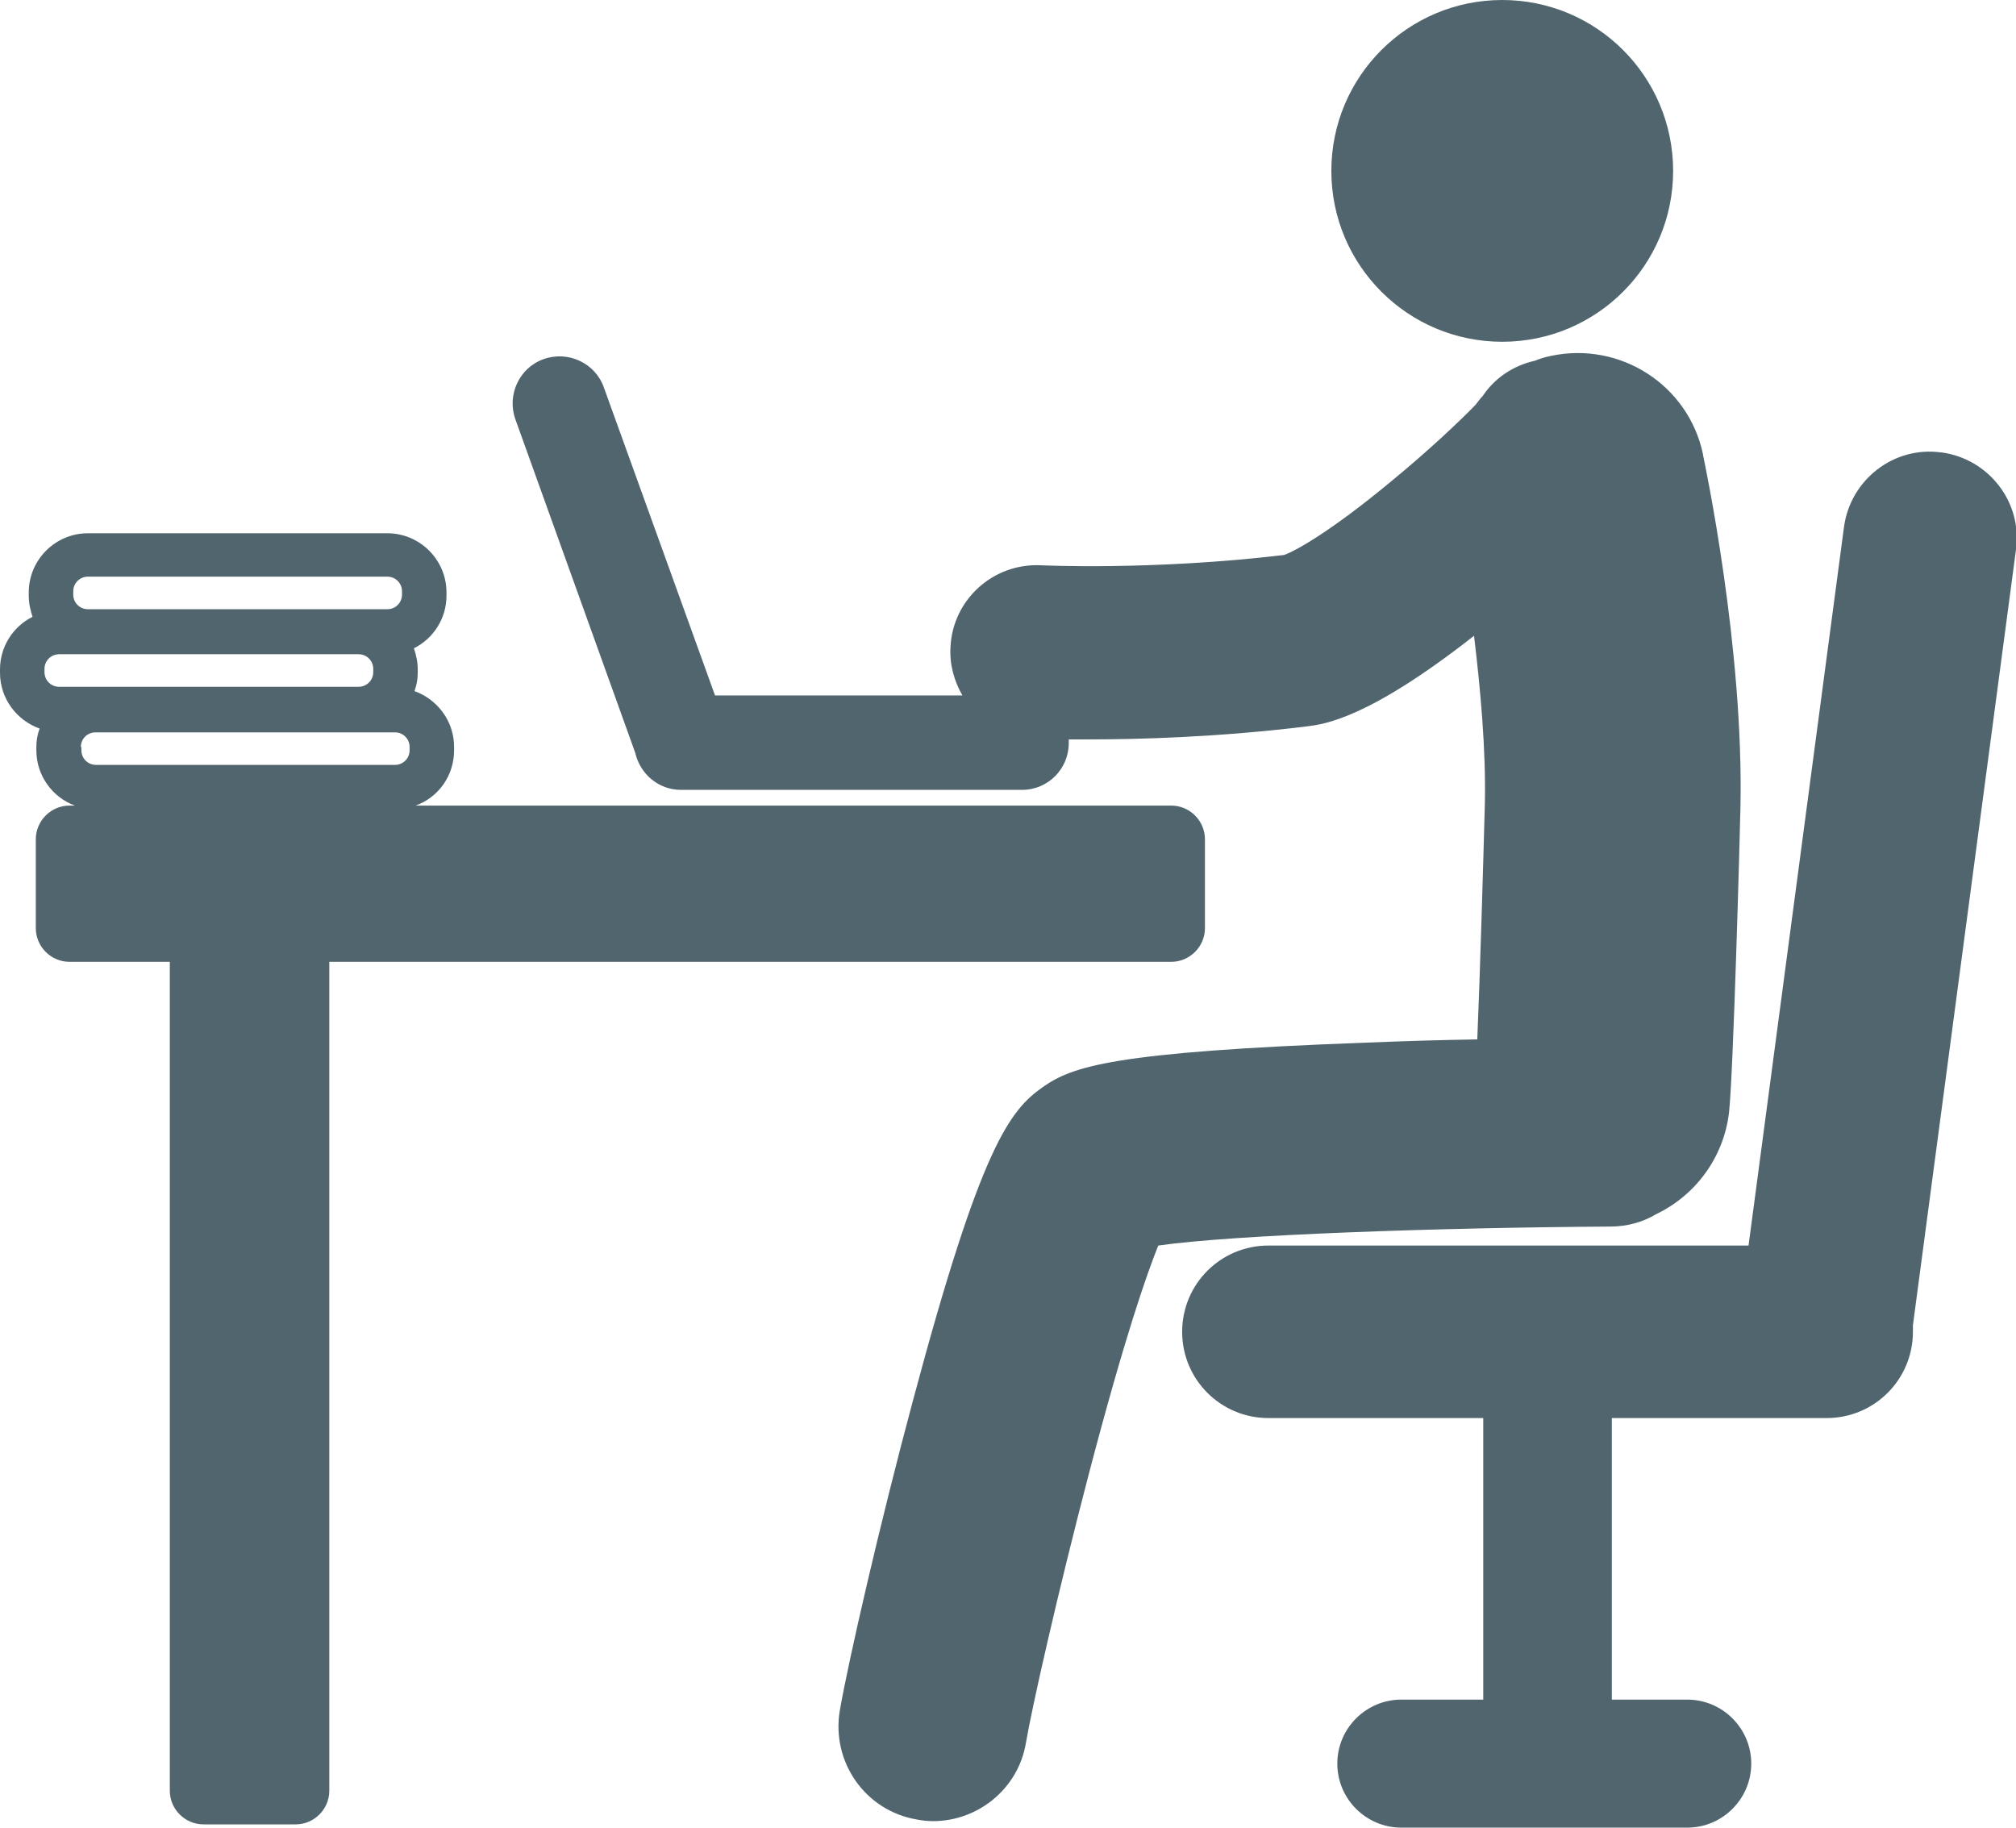
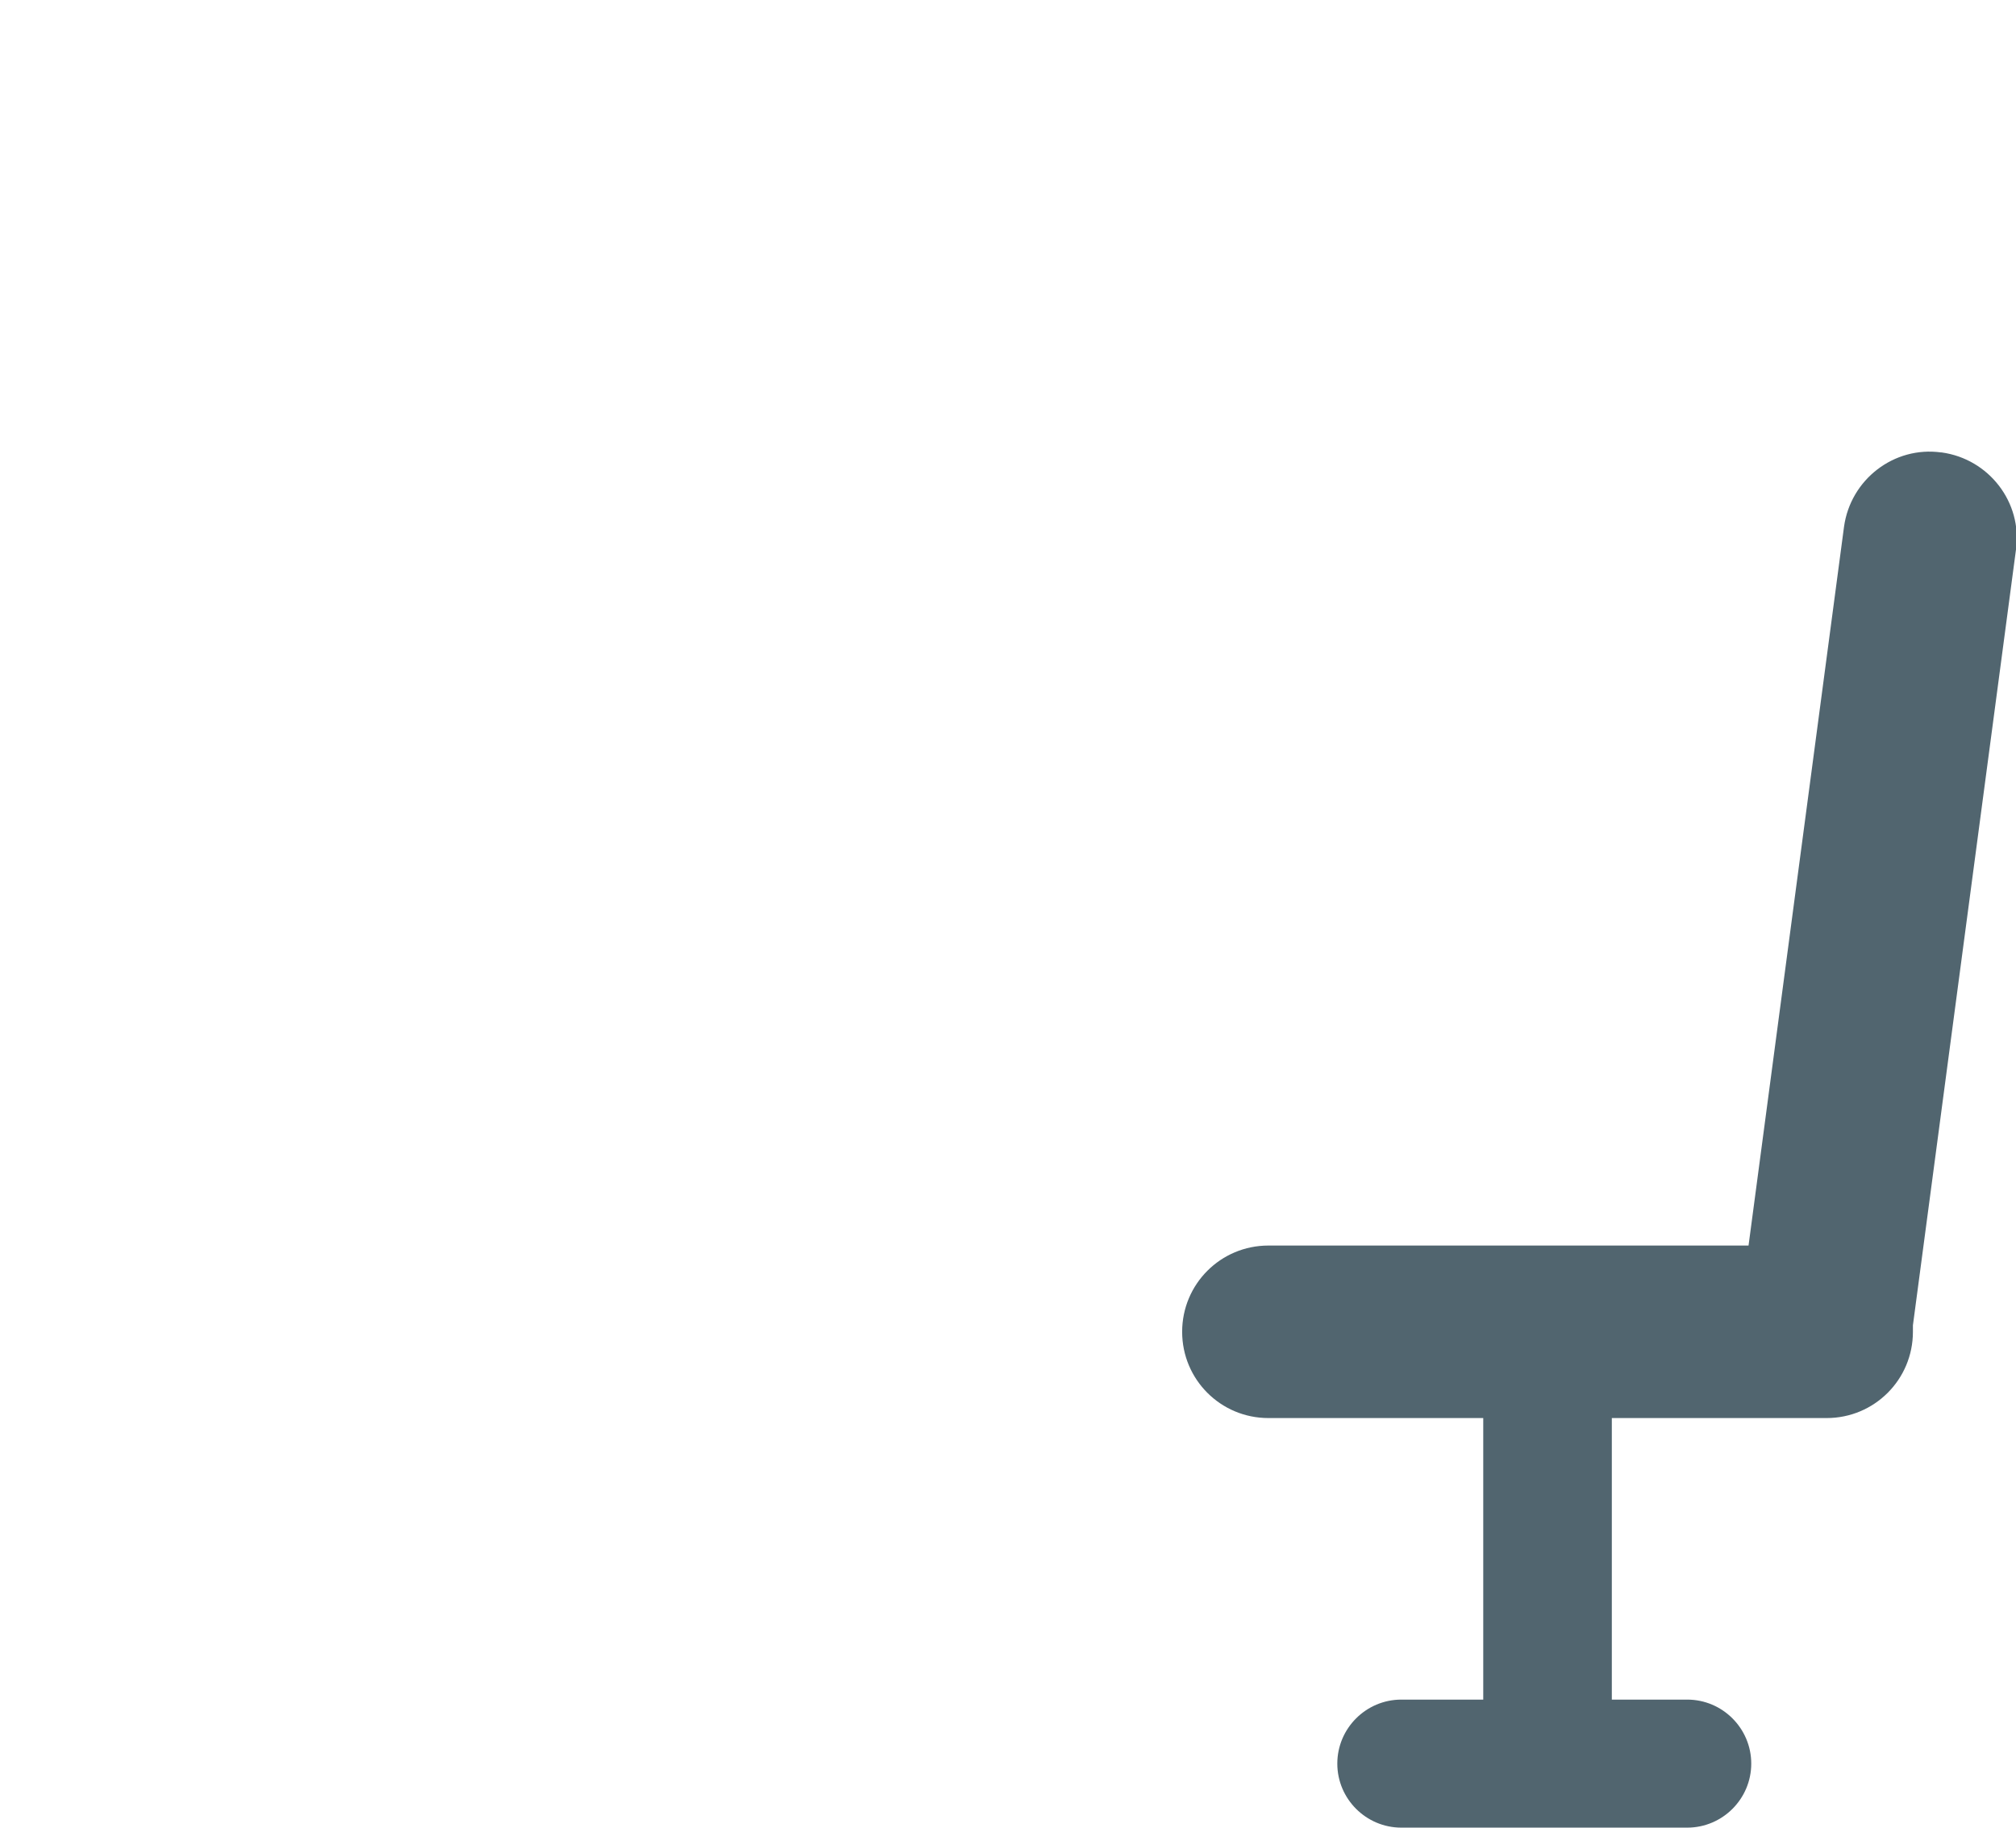
<svg xmlns="http://www.w3.org/2000/svg" id="_レイヤー_2" data-name="レイヤー 2" viewBox="0 0 37.16 33.69">
  <defs>
    <style>
      .cls-1 {
        fill: #51656f;
        stroke-width: 0px;
      }
    </style>
  </defs>
  <g id="_デザイン" data-name="デザイン">
    <g>
      <path class="cls-1" d="M35.78,8.34c-.87-.12-1.67.5-1.79,1.37l-1.76,13.25h-8.85c-.88,0-1.59.71-1.59,1.59s.71,1.59,1.59,1.59h3.96v5.19h-1.51c-.65,0-1.18.53-1.18,1.18s.53,1.18,1.18,1.18h5.27c.65,0,1.18-.53,1.18-1.18s-.53-1.18-1.18-1.18h-1.39v-5.19h3.96c.88,0,1.59-.71,1.59-1.59,0-.04,0-.08,0-.12l1.9-14.3c.12-.87-.5-1.67-1.37-1.79Z" />
-       <path class="cls-1" d="M30.84,3.15c0,1.74-1.41,3.15-3.15,3.15s-3.15-1.41-3.15-3.15,1.41-3.15,3.15-3.15,3.15,1.41,3.15,3.15Z" />
-       <path class="cls-1" d="M31.39,8.37c-.27-1.27-1.52-2.08-2.8-1.81-.1.02-.2.05-.3.09-.4.09-.74.32-.96.65-.05.05-.09.11-.13.16-.28.29-.88.86-1.59,1.44-1.1.91-1.74,1.26-1.94,1.33-2.43.29-4.47.19-4.49.19-.87-.04-1.62.63-1.66,1.51-.02.32.07.63.22.89h-4.56l-2.05-5.68c-.16-.45-.66-.68-1.11-.52-.45.16-.68.66-.52,1.11l2.21,6.15c.09.39.43.68.84.68h6.29c.48,0,.86-.39.86-.86,0-.02,0-.05,0-.07.11,0,.23,0,.36,0,.93,0,2.4-.04,4.03-.24.32-.04,1.13-.14,3.08-1.67.12.99.22,2.1.2,3.08-.03,1.14-.09,3.19-.14,4.36-.63.01-1.34.03-2.05.06-4.68.17-5.42.44-5.96.82-.61.43-1.14,1.09-2.39,5.77-.61,2.27-1.19,4.8-1.35,5.72-.16.95.47,1.85,1.42,2.01.1.02.2.03.3.03.83,0,1.57-.6,1.71-1.44.11-.65.58-2.74,1.16-4.96.66-2.52,1.07-3.69,1.28-4.21,1.39-.2,5.16-.33,8.33-.35.31,0,.6-.08.85-.23.71-.34,1.24-1.03,1.34-1.87.08-.71.2-5.11.21-5.59.07-2.97-.66-6.39-.69-6.54Z" />
-       <path class="cls-1" d="M21.59,14.85H7.66c.42-.15.71-.55.71-1.02v-.06c0-.48-.31-.88-.73-1.03.04-.11.06-.22.06-.34v-.06c0-.14-.03-.27-.07-.39.36-.18.6-.55.6-.97v-.06c0-.6-.49-1.09-1.09-1.09H1.62c-.6,0-1.09.49-1.09,1.09v.06c0,.14.03.27.07.39-.36.18-.6.55-.6.97v.06c0,.48.31.88.73,1.03-.04.11-.06.22-.06.34v.06c0,.47.3.87.71,1.02h-.1c-.34,0-.62.28-.62.62v1.64c0,.34.28.62.62.62h1.85v15.28c0,.34.28.62.62.62h1.7c.34,0,.62-.28.62-.62v-15.28h15.52c.34,0,.62-.28.62-.62v-1.64c0-.34-.28-.62-.62-.62ZM1.09,12.06h5.52c.15,0,.27.12.27.27v.06c0,.15-.12.27-.27.27H1.09c-.15,0-.27-.12-.27-.27v-.06c0-.15.12-.27.27-.27ZM1.49,13.77c0-.15.12-.27.27-.27h5.52c.15,0,.27.12.27.27v.06c0,.15-.12.27-.27.27H1.77c-.15,0-.27-.12-.27-.27v-.06ZM1.35,10.9c0-.15.12-.27.27-.27h5.52c.15,0,.27.12.27.27v.06c0,.15-.12.27-.27.27H1.62c-.15,0-.27-.12-.27-.27v-.06Z" />
    </g>
  </g>
</svg>